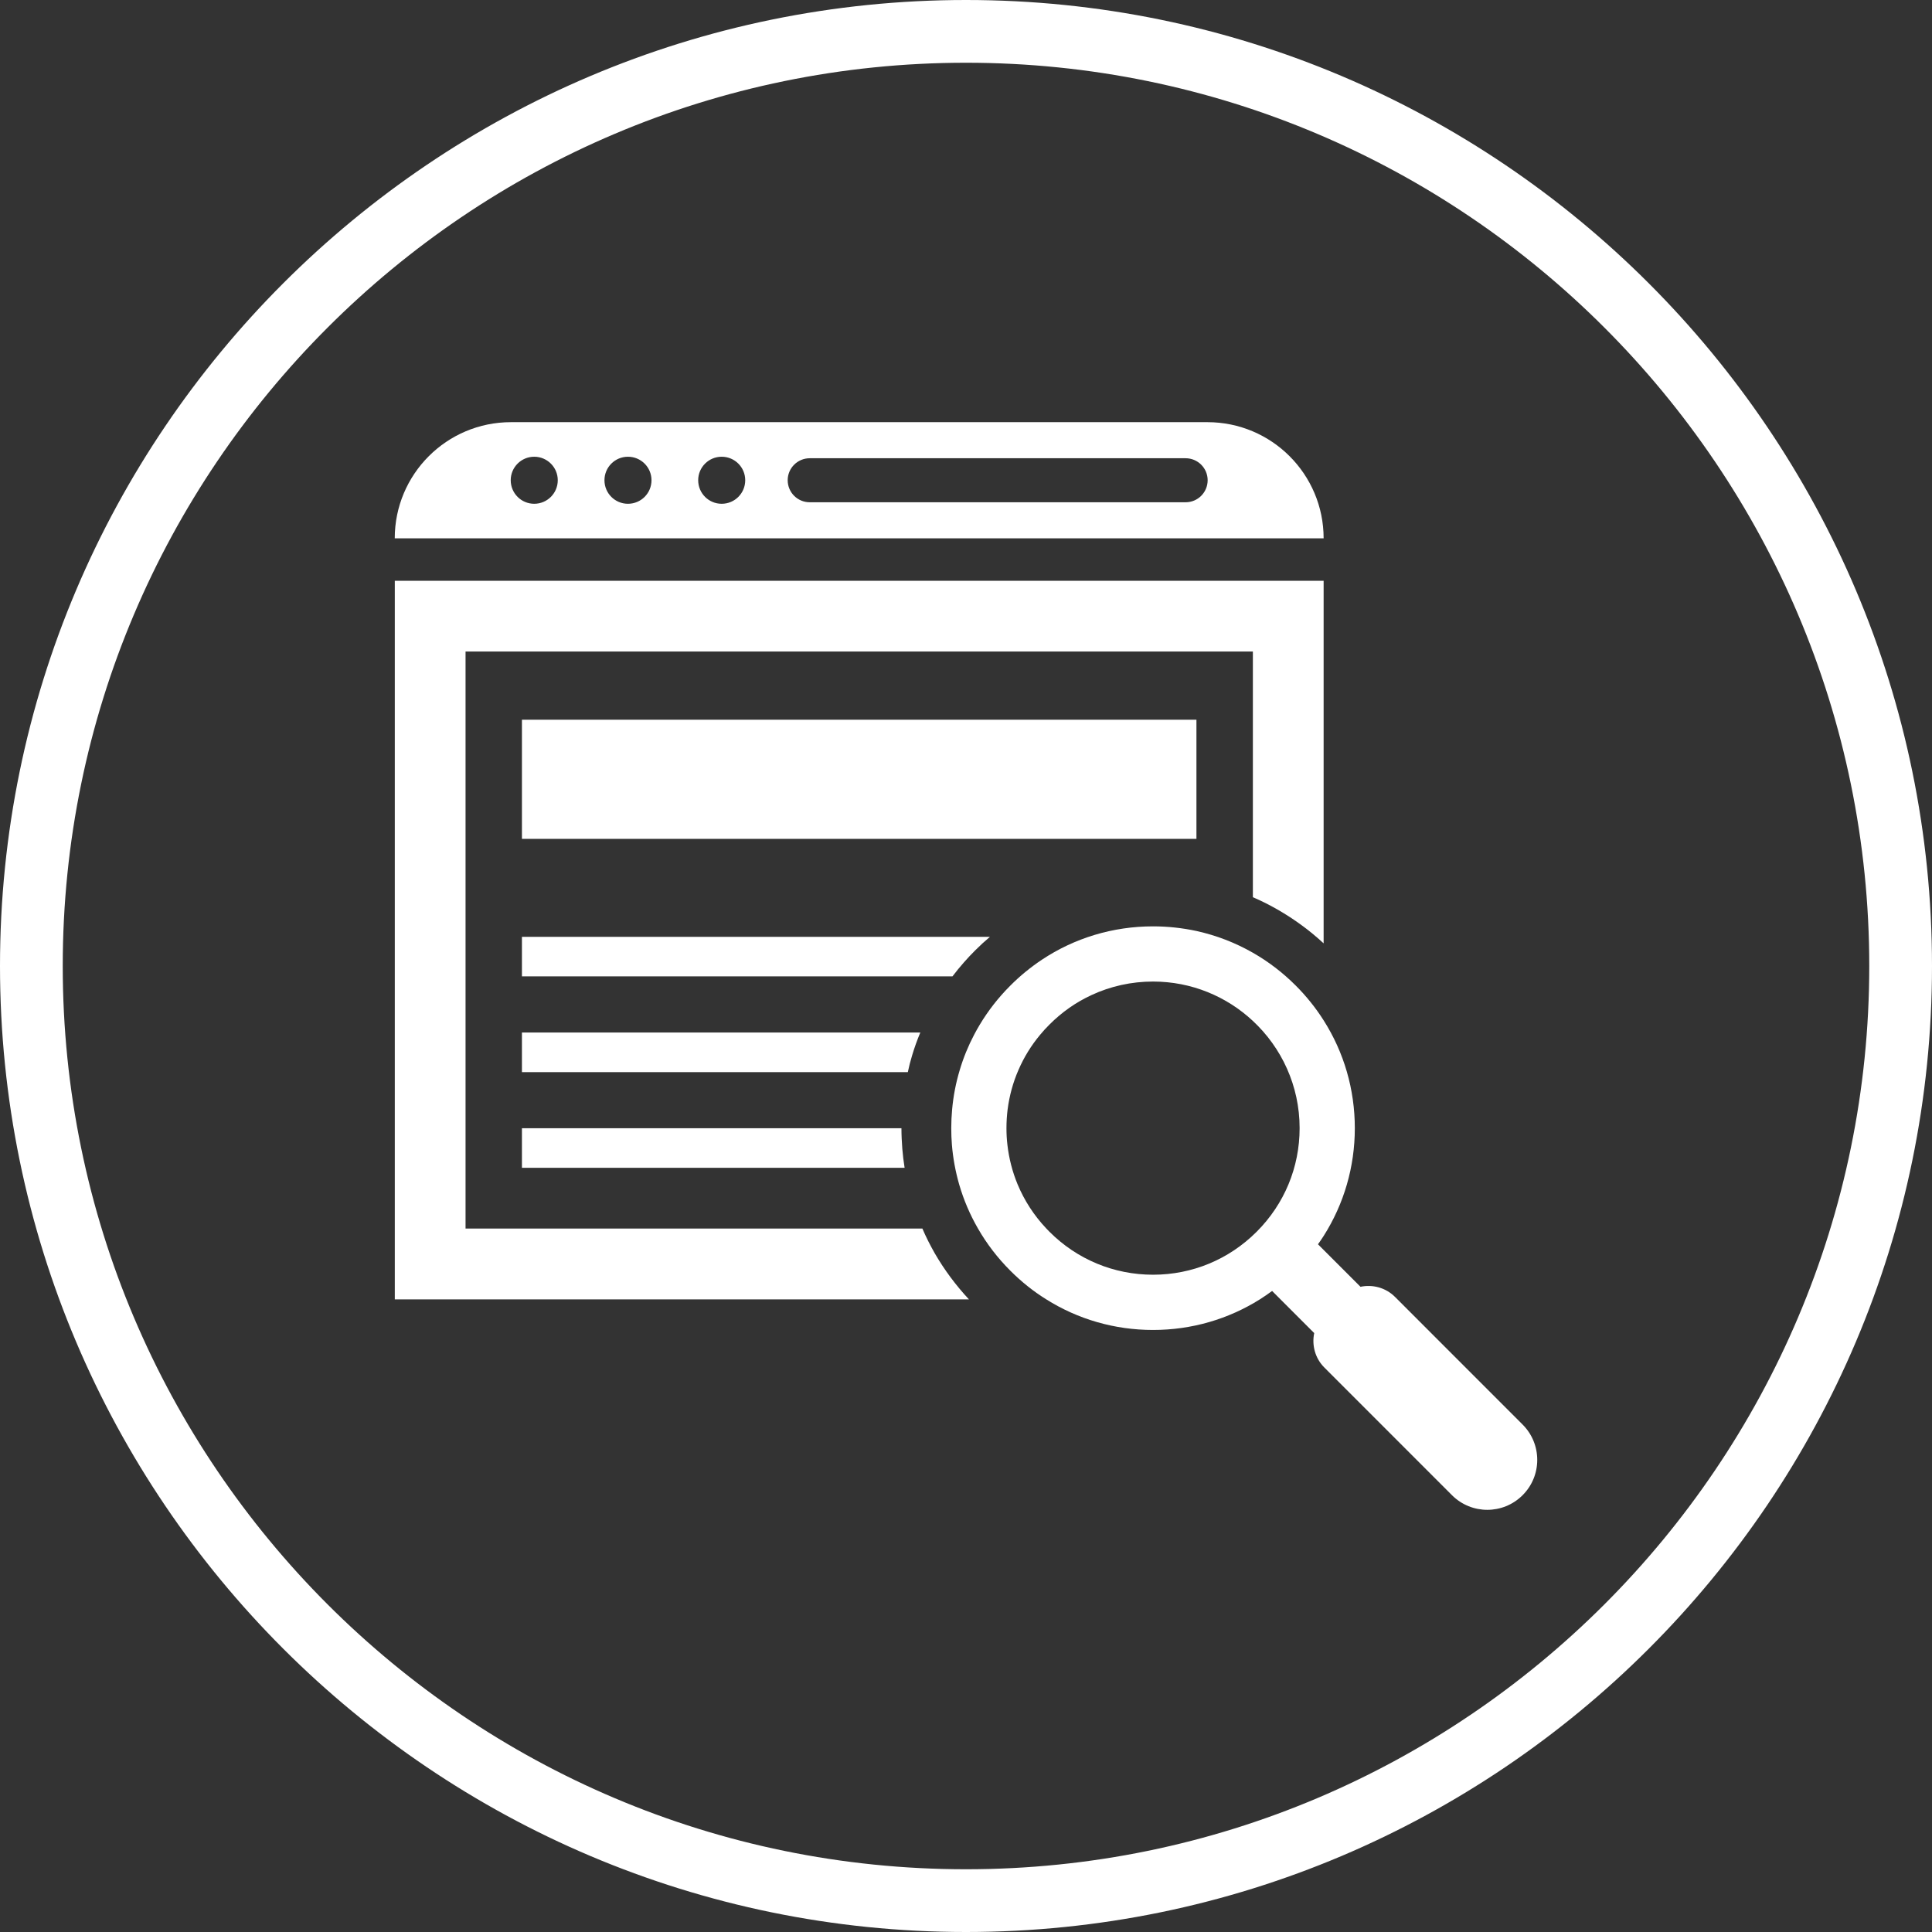
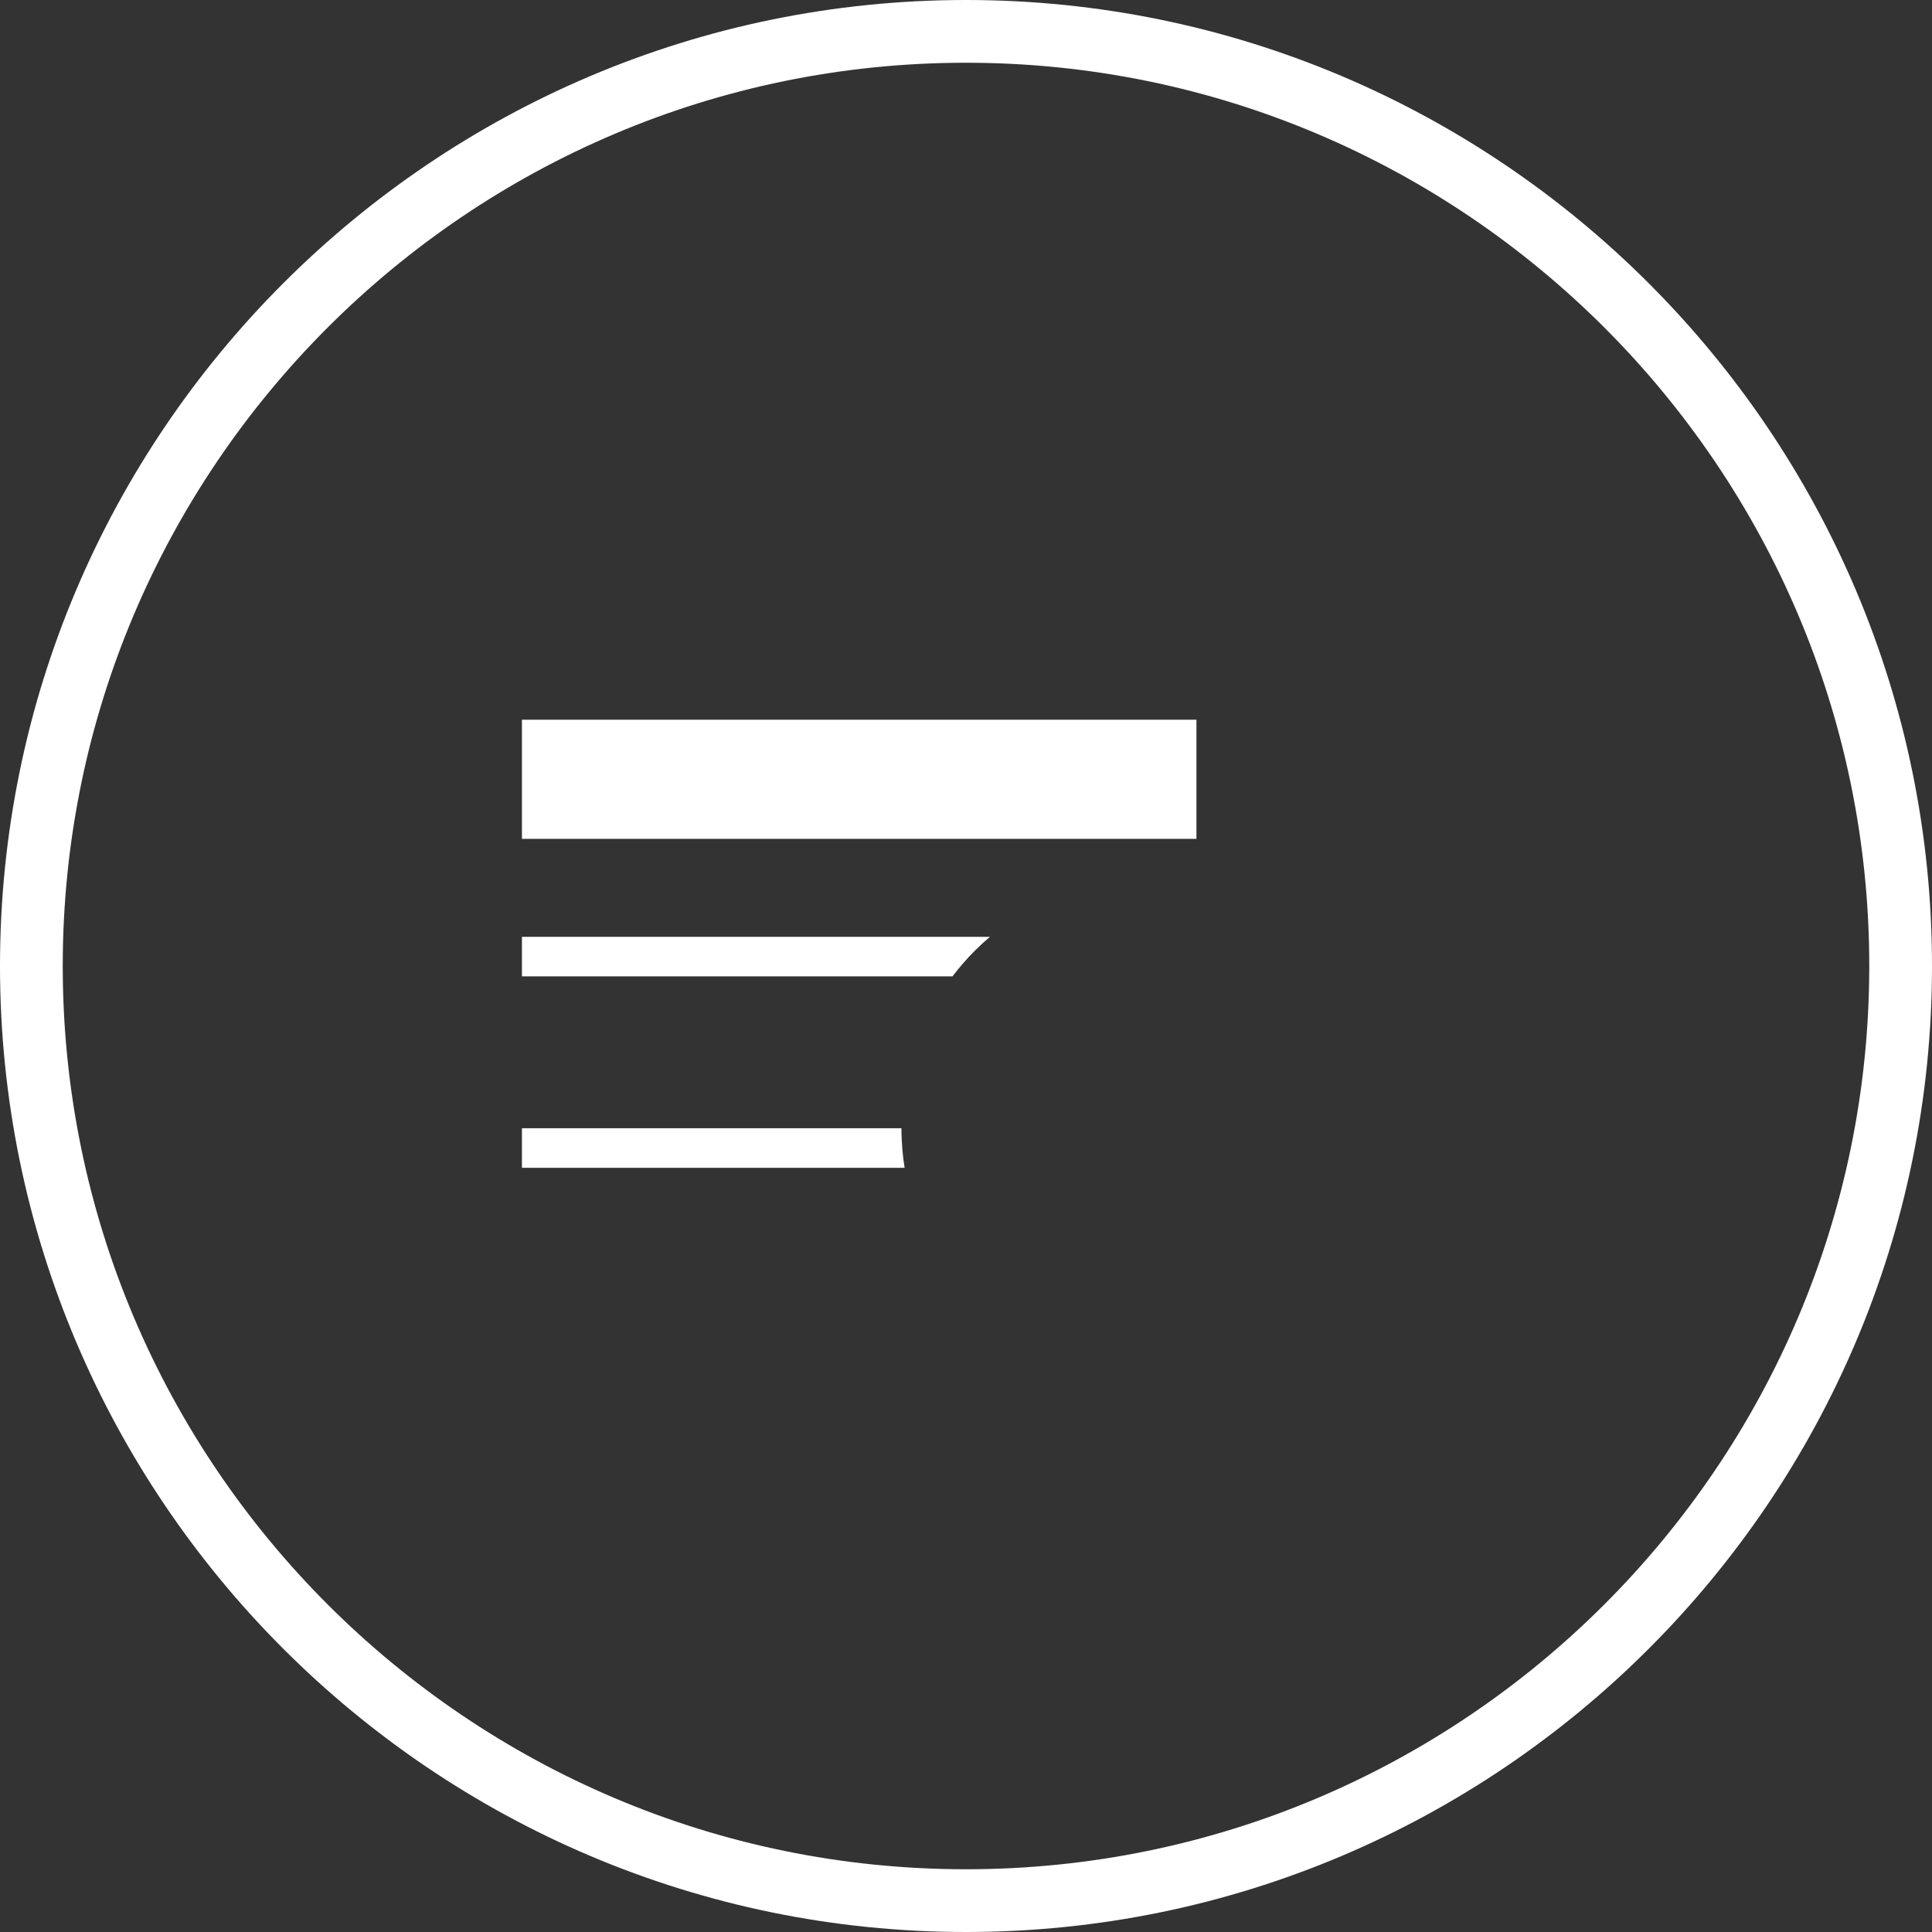
<svg xmlns="http://www.w3.org/2000/svg" fill="#000000" height="150" preserveAspectRatio="xMidYMid meet" version="1" viewBox="25.0 25.0 150.0 150.0" width="150" zoomAndPan="magnify">
  <rect x="25.0" y="25.0" width="150.0" height="150.0" fill="#333333" stroke="none" />
  <g fill="#ffffff" id="change1_1">
    <path d="M 100 170.129 C 61.332 170.129 29.871 138.668 29.871 100 C 29.871 61.328 61.332 29.871 100 29.871 C 138.668 29.871 170.129 61.328 170.129 100 C 170.129 138.668 138.668 170.129 100 170.129 Z M 100 25 C 58.645 25 25 58.645 25 100 C 25 141.355 58.645 175 100 175 C 141.355 175 175 141.355 175 100 C 175 58.645 141.355 25 100 25" />
-     <path d="M 96.613 120.383 L 61.145 120.383 L 61.145 75.582 L 122.273 75.582 L 122.273 94.66 C 122.93 94.938 123.566 95.262 124.188 95.617 C 125.469 96.352 126.672 97.23 127.766 98.242 L 127.766 70.09 L 55.652 70.09 L 55.652 125.883 L 100.227 125.883 C 99.207 124.785 98.32 123.594 97.578 122.312 C 97.223 121.688 96.895 121.043 96.613 120.383" />
-     <path d="M 117.051 63.996 L 87.867 63.996 C 86.922 63.996 86.156 63.23 86.156 62.285 C 86.156 61.344 86.922 60.578 87.867 60.578 L 117.051 60.578 C 117.996 60.578 118.762 61.344 118.762 62.285 C 118.762 63.23 117.996 63.996 117.051 63.996 Z M 81.031 64.113 C 80.023 64.113 79.207 63.297 79.207 62.285 C 79.207 61.277 80.023 60.461 81.031 60.461 C 82.043 60.461 82.859 61.277 82.859 62.285 C 82.859 63.297 82.043 64.113 81.031 64.113 Z M 73.754 64.113 C 72.746 64.113 71.93 63.297 71.93 62.285 C 71.93 61.277 72.746 60.461 73.754 60.461 C 74.766 60.461 75.582 61.277 75.582 62.285 C 75.582 63.297 74.766 64.113 73.754 64.113 Z M 66.477 64.113 C 65.469 64.113 64.652 63.297 64.652 62.285 C 64.652 61.277 65.469 60.461 66.477 60.461 C 67.484 60.461 68.305 61.277 68.305 62.285 C 68.305 63.297 67.484 64.113 66.477 64.113 Z M 127.766 66.797 C 127.766 61.816 123.727 57.777 118.746 57.777 L 64.668 57.777 C 59.688 57.777 55.648 61.816 55.648 66.797 L 127.766 66.797" />
    <path d="M 117.891 80.879 L 65.523 80.879 L 65.523 90.129 L 117.891 90.129 L 117.891 80.879" />
    <path d="M 99.852 99.703 C 100.129 99.391 100.418 99.078 100.715 98.785 C 101.082 98.418 101.469 98.062 101.859 97.734 L 65.523 97.734 L 65.523 100.805 L 98.949 100.805 C 99.238 100.426 99.535 100.059 99.852 99.703" />
-     <path d="M 95.812 106.957 C 95.992 106.352 96.207 105.75 96.453 105.164 L 65.523 105.164 L 65.523 108.238 L 95.484 108.238 C 95.574 107.805 95.684 107.383 95.812 106.957" />
    <path d="M 65.523 112.598 L 65.523 115.668 L 95.234 115.668 C 95.156 115.18 95.094 114.688 95.055 114.191 C 95.016 113.664 94.988 113.133 94.988 112.598 L 65.523 112.598" />
-     <path d="M 122.566 120.633 C 120.414 122.785 117.559 123.969 114.523 123.969 C 111.488 123.969 108.629 122.785 106.48 120.633 C 106.398 120.551 106.316 120.469 106.238 120.383 C 105.281 119.371 104.531 118.211 104.008 116.957 C 103.602 115.98 103.336 114.945 103.215 113.883 C 103.164 113.457 103.141 113.023 103.141 112.59 C 103.141 112.102 103.172 111.617 103.23 111.145 C 103.367 110.078 103.648 109.043 104.074 108.07 C 104.496 107.09 105.062 106.168 105.762 105.332 C 105.984 105.062 106.227 104.797 106.48 104.547 C 107.441 103.582 108.543 102.812 109.742 102.258 C 111.219 101.57 112.844 101.207 114.523 101.207 C 117.512 101.207 120.238 102.367 122.27 104.262 C 124.504 106.34 125.902 109.305 125.902 112.59 C 125.902 115.625 124.719 118.48 122.566 120.633 Z M 133.312 125.695 C 132.586 124.969 131.566 124.707 130.629 124.906 L 127.328 121.605 C 127.48 121.395 127.625 121.18 127.766 120.961 C 129.344 118.477 130.188 115.598 130.188 112.59 C 130.188 109.582 129.344 106.699 127.766 104.219 C 127.152 103.25 126.426 102.344 125.598 101.516 C 124.59 100.508 123.473 99.656 122.27 98.969 C 120.902 98.188 119.43 97.621 117.891 97.281 C 116.797 97.047 115.668 96.922 114.523 96.922 C 111.402 96.922 108.422 97.828 105.879 99.52 C 105.016 100.098 104.199 100.762 103.449 101.516 C 103.207 101.758 102.973 102.004 102.75 102.258 C 101.914 103.207 101.207 104.238 100.633 105.332 C 100.172 106.207 99.797 107.125 99.516 108.07 C 99.215 109.066 99.016 110.094 98.922 111.145 C 98.879 111.621 98.855 112.102 98.855 112.59 C 98.855 113.023 98.871 113.453 98.906 113.883 C 98.992 114.93 99.184 115.961 99.469 116.957 C 99.816 118.152 100.305 119.301 100.93 120.383 C 101.609 121.566 102.453 122.668 103.449 123.664 C 104.301 124.516 105.23 125.258 106.227 125.879 C 108.691 127.43 111.543 128.258 114.52 128.258 C 114.52 128.258 114.52 128.258 114.523 128.258 C 117.5 128.258 120.352 127.43 122.82 125.879 C 123.141 125.676 123.457 125.457 123.766 125.23 L 127.035 128.5 C 126.84 129.438 127.098 130.453 127.828 131.18 L 137.73 141.086 C 139.246 142.602 141.703 142.602 143.215 141.086 C 144.73 139.574 144.73 137.117 143.215 135.602 L 133.312 125.695" />
  </g>
</svg>